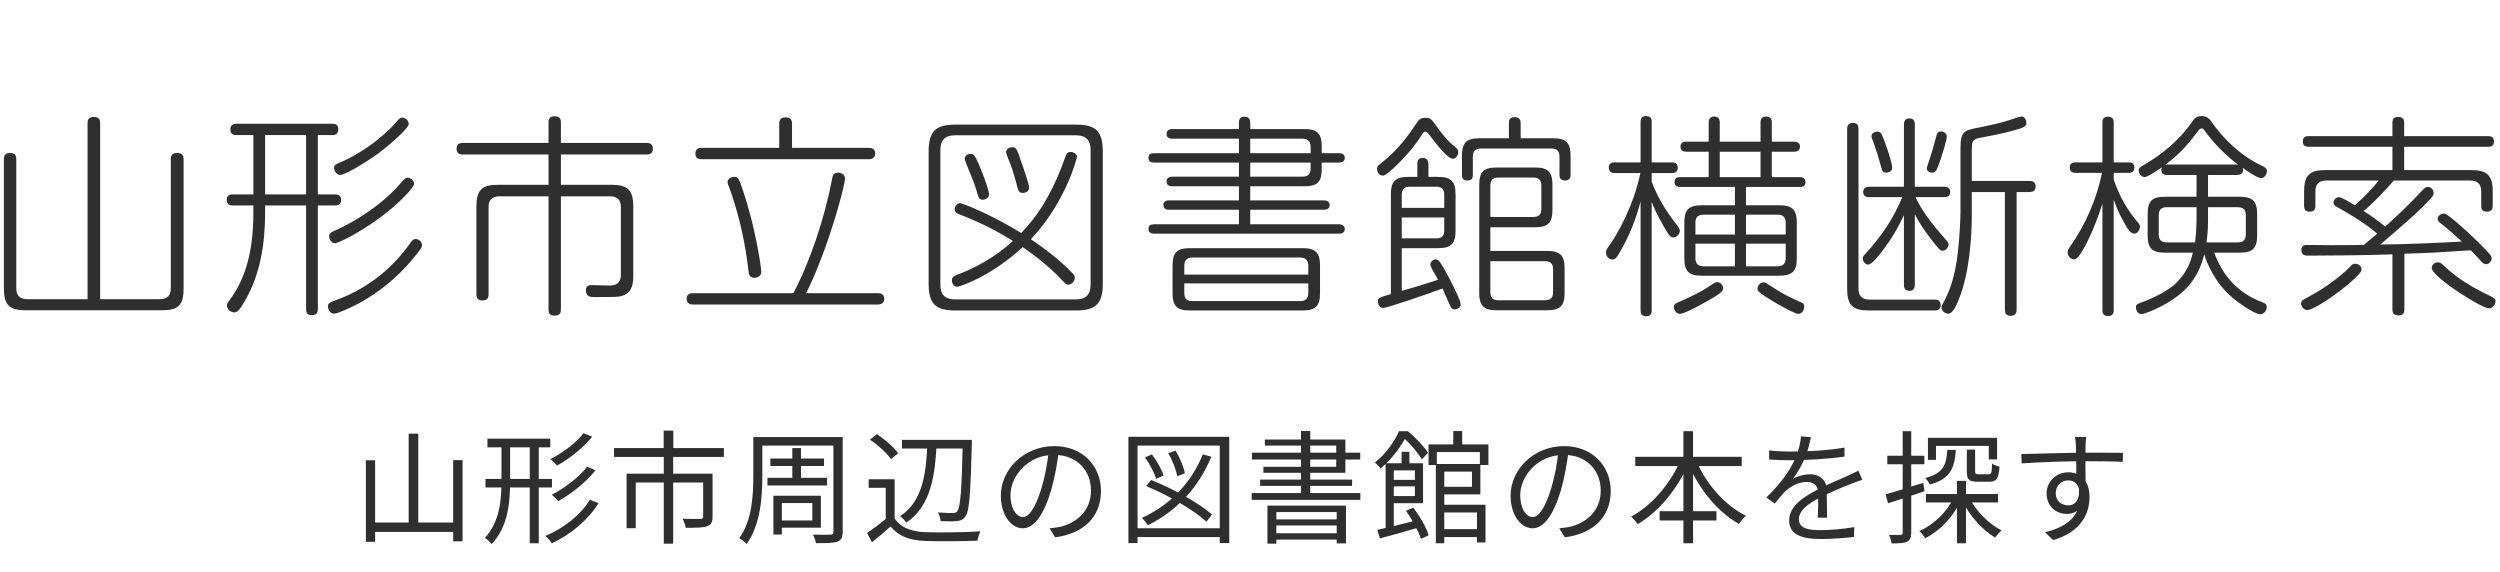
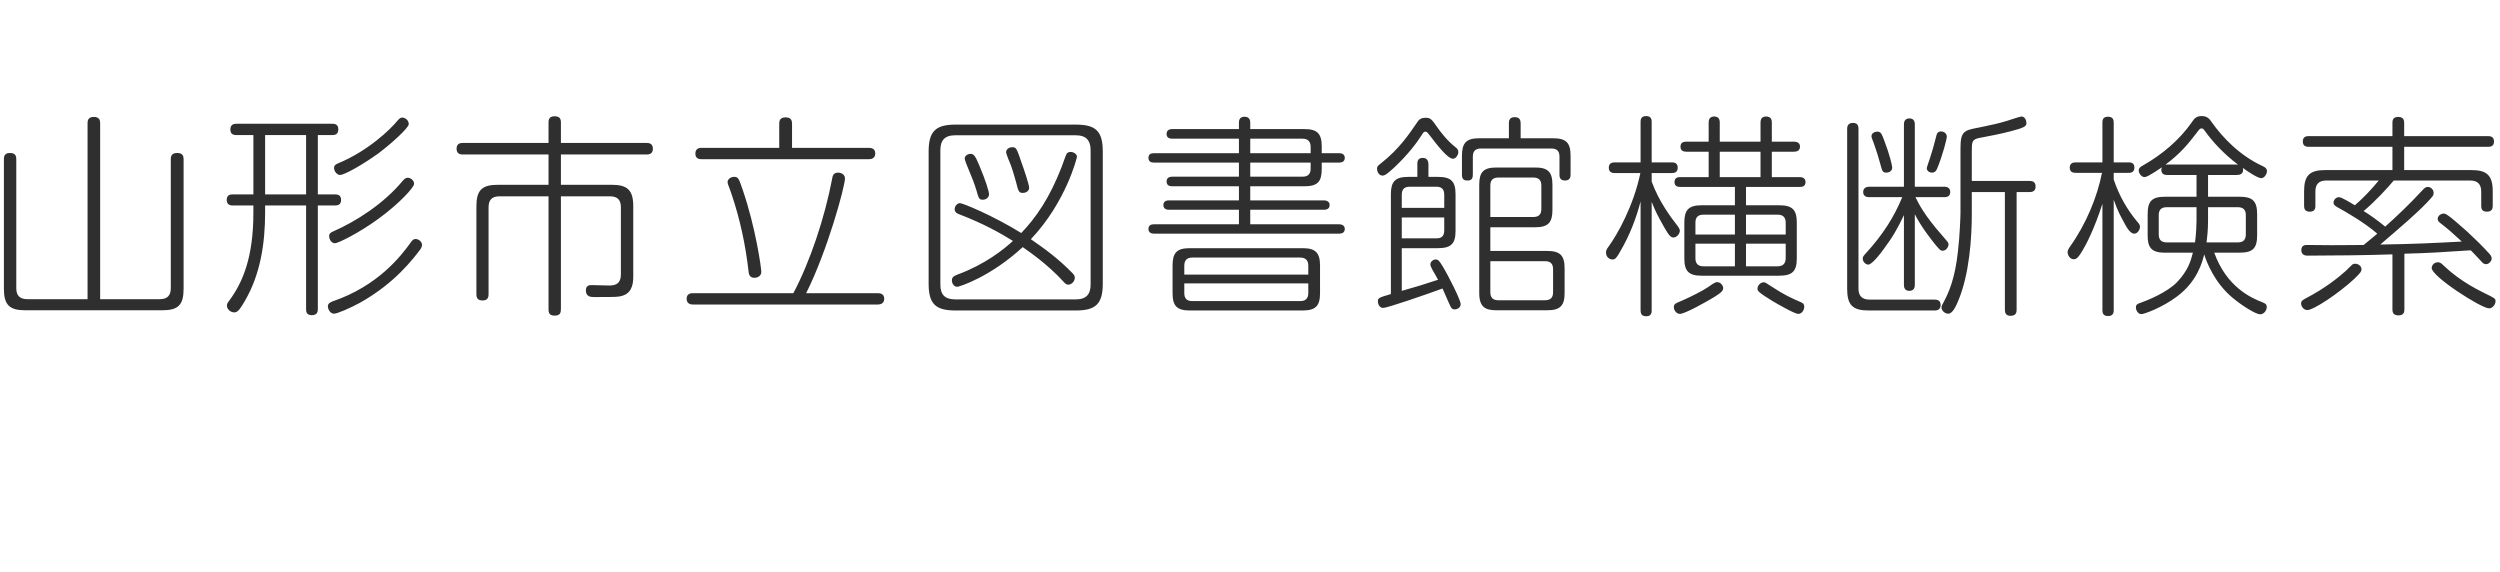
<svg xmlns="http://www.w3.org/2000/svg" width="328" height="75" viewBox="0 0 328 75" fill="none">
-   <path d="M53.616 56.896H54.88V69.28H53.616V56.896ZM48 60.384H49.216V71.088H48V60.384ZM59.456 60.368H60.688V71.024H59.456V60.368ZM48.592 68.56H60V69.792H48.592V68.56ZM63.952 57.552H72.192V58.688H63.952V57.552ZM63.696 62.832H72.416V63.952H63.696V62.832ZM69.504 57.856H70.688V71.28H69.504V57.856ZM65.792 57.84H66.928V62.992C66.928 66 66.672 69.024 64.528 71.376C64.336 71.136 63.904 70.752 63.616 70.576C65.568 68.432 65.792 65.68 65.792 62.992V57.84ZM76.56 56.832L77.696 57.296C76.512 58.768 74.704 60.192 73.088 61.088C72.88 60.832 72.528 60.464 72.208 60.24C73.744 59.472 75.584 58.128 76.56 56.832ZM77.04 61.232L78.128 61.696C76.896 63.264 74.944 64.8 73.232 65.76C73.04 65.504 72.688 65.136 72.384 64.912C74.016 64.08 75.968 62.624 77.04 61.232ZM77.392 65.568L78.528 66.016C77.168 68.224 74.88 70.128 72.4 71.28C72.208 70.992 71.856 70.56 71.552 70.32C73.92 69.328 76.192 67.568 77.392 65.568ZM87.072 56.496H88.336V59.488H87.072V56.496ZM87.088 59.872H88.32V71.328H87.088V59.872ZM80.56 58.784H94.976V59.952H80.56V58.784ZM82.208 62.144H92.72V63.312H83.408V69.296H82.208V62.144ZM92.256 62.144H93.488V67.776C93.488 68.464 93.328 68.832 92.8 69.04C92.24 69.232 91.344 69.248 89.968 69.248C89.92 68.88 89.728 68.4 89.552 68.064C90.64 68.096 91.616 68.096 91.888 68.08C92.176 68.064 92.256 68 92.256 67.776V62.144ZM99.552 57.344H109.808V58.464H99.552V57.344ZM101.072 60.16H108.112V61.136H101.072V60.16ZM100.688 62.688H108.512V63.696H100.688V62.688ZM98.832 57.344H100.016V62.528C100.016 65.168 99.776 68.896 97.952 71.376C97.76 71.152 97.264 70.752 96.992 70.608C98.672 68.272 98.832 64.992 98.832 62.528V57.344ZM109.344 57.344H110.56V69.76C110.56 70.528 110.368 70.864 109.856 71.072C109.344 71.248 108.496 71.264 107.056 71.264C107.008 70.96 106.816 70.448 106.656 70.144C107.68 70.176 108.672 70.16 108.96 70.144C109.248 70.144 109.344 70.048 109.344 69.776V57.344ZM103.952 58.784H105.088V63.28H103.952V58.784ZM102.112 65.04H107.696V69.232H102.112V68.288H106.576V66H102.112V65.04ZM101.472 65.04H102.576V70.128H101.472V65.04ZM118.336 57.712H126.768V58.848H118.336V57.712ZM126.32 57.712H127.504C127.504 57.712 127.504 58.16 127.504 58.32C127.328 64.896 127.184 67.088 126.656 67.76C126.352 68.192 126.016 68.32 125.504 68.368C125.04 68.432 124.208 68.4 123.408 68.368C123.376 68.032 123.248 67.552 123.056 67.232C123.904 67.296 124.672 67.312 125.008 67.312C125.28 67.312 125.44 67.264 125.6 67.072C126 66.576 126.176 64.32 126.32 57.968V57.712ZM121.68 58.08H122.896C122.704 61.984 122.272 66.336 118.896 68.576C118.736 68.304 118.368 67.92 118.096 67.712C121.232 65.696 121.52 61.616 121.68 58.08ZM117.376 62.88V68.544H116.208V64H113.968V62.88H117.376ZM117.376 68.016C118.128 69.2 119.552 69.744 121.392 69.824C123.136 69.888 126.736 69.84 128.624 69.712C128.496 70 128.288 70.576 128.24 70.944C126.48 71.008 123.168 71.04 121.392 70.976C119.312 70.896 117.872 70.336 116.848 69.072C116.08 69.76 115.264 70.448 114.4 71.152L113.76 69.92C114.528 69.408 115.472 68.704 116.288 68.016H117.376ZM114.144 57.68L115.024 56.96C116.08 57.632 117.28 58.672 117.84 59.456L116.896 60.24C116.384 59.472 115.184 58.384 114.144 57.68ZM138.928 59.088C138.72 60.752 138.4 62.624 137.904 64.336C136.928 67.616 135.648 69.312 134.176 69.312C132.736 69.312 131.312 67.68 131.312 65.024C131.312 61.552 134.4 58.528 138.32 58.528C142.064 58.528 144.448 61.168 144.448 64.416C144.448 67.76 142.24 70 138.432 70.496L137.696 69.312C138.208 69.264 138.688 69.2 139.072 69.12C141.12 68.656 143.136 67.12 143.136 64.352C143.136 61.792 141.36 59.68 138.288 59.68C134.768 59.68 132.576 62.576 132.576 64.928C132.576 66.944 133.488 67.84 134.208 67.84C134.96 67.84 135.824 66.752 136.64 64.048C137.104 62.528 137.44 60.72 137.6 59.056L138.928 59.088ZM157.808 59.616L158.928 59.92C157.216 64.064 154.336 67.04 150.608 68.912C150.448 68.656 150.064 68.176 149.808 67.952C153.488 66.272 156.256 63.424 157.808 59.616ZM150.384 63.776L151.024 62.976C153.856 64.096 157.312 65.984 159.008 67.504L158.288 68.448C156.64 66.928 153.232 64.944 150.384 63.776ZM150.224 60.016L151.136 59.616C151.776 60.464 152.432 61.616 152.656 62.384L151.68 62.832C151.472 62.048 150.848 60.88 150.224 60.016ZM153.28 59.456L154.24 59.12C154.8 60.048 155.312 61.296 155.456 62.096L154.448 62.48C154.32 61.664 153.824 60.4 153.28 59.456ZM148.048 57.312H161.28V71.248H160.032V58.464H149.248V71.248H148.048V57.312ZM148.72 69.312H160.56V70.464H148.72V69.312ZM166.288 66.336H176.592V71.296H175.376V67.184H167.456V71.328H166.288V66.336ZM166.896 68.144H175.84V68.944H166.896V68.144ZM166.896 69.968H175.84V70.8H166.896V69.968ZM170.688 56.544H171.904V65.232H170.688V56.544ZM165.952 57.664H176.512V62.032H165.76V61.248H175.312V58.464H165.952V57.664ZM164.256 59.392H178.464V60.288H164.256V59.392ZM165.328 62.928H177.392V63.744H165.328V62.928ZM164.224 64.688H178.48V65.584H164.224V64.688ZM188.896 69.424H194.416V70.464H188.896V69.424ZM188.384 60.88H189.488V71.28H188.384V60.88ZM188.896 60.88H194.224V64.864H188.896V63.872H193.12V61.872H188.896V60.88ZM187.424 58.304H195.28V61.008H194.16V59.312H188.512V61.008H187.424V58.304ZM190.672 56.56H191.84V58.848H190.672V56.56ZM188.896 66.224H194.896V71.168H193.776V67.232H188.896V66.224ZM183.888 59.28H184.912V61.264H183.888V59.28ZM181.792 60.784H182.864V69.712H181.792V60.784ZM182.464 62.96H186.176V63.808H182.464V62.96ZM180.688 69.52C182.048 69.232 184.08 68.72 186.064 68.224L186.176 69.2C184.4 69.728 182.496 70.256 181.056 70.64L180.688 69.52ZM184.464 67.024L185.408 66.592C186.272 67.712 187.136 69.216 187.44 70.224L186.432 70.704C186.112 69.712 185.296 68.16 184.464 67.024ZM182.384 60.784H186.704V66.016H182.384V65.088H185.632V61.712H182.384V60.784ZM183.552 56.576H184.208V56.832H184.56V57.152C183.904 58.384 182.8 60.096 181.12 61.472C180.96 61.216 180.624 60.864 180.368 60.704C181.904 59.488 182.976 57.856 183.552 56.576ZM183.856 56.576H184.72C185.696 57.392 186.832 58.576 187.36 59.392L186.56 60.272C186.064 59.472 185.024 58.16 184.08 57.392H183.856V56.576ZM205.808 59.088C205.6 60.752 205.28 62.624 204.784 64.336C203.808 67.616 202.528 69.312 201.056 69.312C199.616 69.312 198.192 67.68 198.192 65.024C198.192 61.552 201.28 58.528 205.2 58.528C208.944 58.528 211.328 61.168 211.328 64.416C211.328 67.76 209.12 70 205.312 70.496L204.576 69.312C205.088 69.264 205.568 69.2 205.952 69.12C208 68.656 210.016 67.12 210.016 64.352C210.016 61.792 208.24 59.68 205.168 59.68C201.648 59.68 199.456 62.576 199.456 64.928C199.456 66.944 200.368 67.84 201.088 67.84C201.84 67.84 202.704 66.752 203.52 64.048C203.984 62.528 204.32 60.72 204.48 59.056L205.808 59.088ZM214.544 59.936H228.512V61.152H214.544V59.936ZM217.744 67.072H225.2V68.288H217.744V67.072ZM220.864 56.576H222.128V71.28H220.864V56.576ZM220.496 60.336L221.568 60.704C220.144 64.096 217.632 67.152 214.864 68.768C214.672 68.464 214.272 68.016 214 67.776C216.672 66.384 219.216 63.408 220.496 60.336ZM222.528 60.384C223.792 63.424 226.304 66.336 229.072 67.664C228.768 67.92 228.352 68.4 228.16 68.736C225.328 67.168 222.864 64.112 221.456 60.752L222.528 60.384ZM237.6 57.36C237.456 57.984 237.28 58.864 236.864 59.936C236.464 60.912 235.872 61.984 235.232 62.816C235.856 62.448 236.768 62.224 237.472 62.224C238.704 62.224 239.664 62.96 239.664 64.256C239.664 65.088 239.696 66.928 239.712 67.92H238.48C238.544 67.072 238.56 65.424 238.544 64.592C238.528 63.664 237.888 63.232 237.056 63.232C236.032 63.232 235.024 63.744 234.288 64.4C233.824 64.848 233.376 65.424 232.848 66.08L231.744 65.264C234.048 63.056 235.12 61.2 235.664 59.84C236.016 58.96 236.24 58 236.288 57.248L237.6 57.36ZM232.112 59.088C232.976 59.2 234.08 59.248 234.816 59.248C236.976 59.248 239.744 59.12 242 58.72V59.904C239.76 60.24 236.784 60.384 234.752 60.384C234.064 60.384 233.008 60.352 232.112 60.288V59.088ZM244.336 62.944C243.936 63.072 243.36 63.296 242.928 63.456C241.792 63.904 240.272 64.512 238.72 65.312C237.136 66.144 236.016 67.008 236.016 68.112C236.016 69.36 237.248 69.552 238.896 69.552C240.144 69.552 241.872 69.408 243.28 69.152L243.232 70.448C242.016 70.592 240.24 70.72 238.848 70.72C236.576 70.72 234.736 70.224 234.736 68.288C234.736 66.336 236.72 65.136 238.624 64.16C240.144 63.376 241.44 62.88 242.496 62.384C242.976 62.16 243.376 61.984 243.824 61.76L244.336 62.944ZM252.688 64.816H262.144V65.92H252.688V64.816ZM258.048 58.992H259.136V61.824C259.136 62.16 259.2 62.224 259.6 62.224C259.776 62.224 260.672 62.224 260.912 62.224C261.264 62.224 261.328 62.064 261.36 60.816C261.584 60.992 262.032 61.152 262.336 61.232C262.224 62.8 261.92 63.2 261.04 63.2C260.8 63.2 259.68 63.2 259.456 63.2C258.304 63.2 258.048 62.896 258.048 61.84V58.992ZM252.944 57.44H262.016V60.272H260.928V58.496H254V60.336H252.944V57.44ZM256.752 63.088H257.936V71.28H256.752V63.088ZM255.488 59.024H256.608C256.448 61.504 255.824 62.848 253.2 63.568C253.088 63.312 252.8 62.912 252.576 62.72C254.896 62.128 255.36 61.088 255.488 59.024ZM258.384 65.312C259.248 67.056 260.944 68.752 262.592 69.584C262.336 69.808 261.968 70.224 261.76 70.528C260.08 69.536 258.384 67.632 257.44 65.68L258.384 65.312ZM256.368 65.216L257.312 65.552C256.352 67.712 254.56 69.632 252.592 70.608C252.416 70.32 252.08 69.904 251.808 69.68C253.696 68.864 255.488 67.12 256.368 65.216ZM247.392 64.864C248.64 64.512 250.512 63.936 252.336 63.344L252.496 64.448C250.832 65.024 249.072 65.6 247.712 66.032L247.392 64.864ZM247.616 59.792H252.48V60.912H247.616V59.792ZM249.632 56.576H250.752V69.888C250.752 70.56 250.592 70.88 250.192 71.072C249.824 71.264 249.2 71.296 248.192 71.296C248.144 71.008 248 70.512 247.84 70.176C248.544 70.192 249.152 70.192 249.344 70.176C249.536 70.176 249.632 70.128 249.632 69.888V56.576ZM273.712 57.328C273.68 57.52 273.632 58.144 273.632 58.336C273.584 59.376 273.616 62.464 273.632 63.744L272.416 63.12C272.416 62.416 272.4 59.232 272.352 58.352C272.32 57.92 272.272 57.472 272.24 57.328H273.712ZM265.2 59.568C267.376 59.536 271.376 59.392 273.84 59.392C275.792 59.392 277.776 59.392 278.528 59.408L278.512 60.592C277.616 60.544 276.176 60.512 273.824 60.512C271.072 60.512 267.648 60.624 265.232 60.8L265.2 59.568ZM273.6 64.208C273.6 66.352 272.608 67.424 271.152 67.424C269.808 67.424 268.512 66.48 268.512 64.736C268.512 63.152 269.824 61.968 271.344 61.968C273.2 61.968 274.144 63.344 274.144 65.184C274.144 67.36 273.088 69.76 269.376 70.864L268.304 69.824C271.216 69.136 272.912 67.712 272.912 65.072C272.912 63.632 272.208 63.024 271.344 63.024C270.496 63.024 269.712 63.68 269.712 64.72C269.712 65.728 270.464 66.304 271.344 66.304C272.336 66.304 272.976 65.472 272.72 63.76L273.6 64.208Z" fill="#2F2F2F" />
  <path d="M11.488 39.252V16.18C11.488 15.928 11.488 15.34 12.3 15.34C13.112 15.34 13.14 15.872 13.14 16.18V39.252H20.952C21.96 39.252 22.408 38.776 22.408 37.796V20.912C22.408 20.66 22.408 20.072 23.22 20.072C23.864 20.072 24.088 20.324 24.088 20.912V37.88C24.088 40.008 23.388 40.708 21.288 40.708H3.312C1.24 40.708 0.512 40.008 0.512 37.88V20.884C0.512 20.66 0.512 20.072 1.268 20.072C1.884 20.072 2.136 20.296 2.136 20.884V37.796C2.136 38.776 2.584 39.252 3.592 39.252H11.488ZM41.7 17.72V25.504H43.94C44.22 25.504 44.752 25.532 44.752 26.232C44.752 26.876 44.304 26.96 43.94 26.96H41.7V40.54C41.7 40.82 41.672 41.352 40.916 41.352C40.188 41.352 40.16 40.876 40.16 40.54V26.96H34.784V27.856C34.784 31.916 34.168 36.032 32.096 39.532C31.592 40.4 31.228 40.988 30.752 40.988C30.276 40.988 29.772 40.596 29.772 40.092C29.772 39.896 29.828 39.756 30.052 39.476C31.844 37.068 33.244 33.792 33.244 27.884V26.96H30.556C30.36 26.96 29.744 26.96 29.744 26.232C29.744 25.504 30.332 25.504 30.556 25.504H33.244V17.72H31.032C30.808 17.72 30.22 17.72 30.22 16.992C30.22 16.264 30.78 16.236 31.032 16.236H43.576C43.856 16.236 44.388 16.264 44.388 16.964C44.388 17.664 43.912 17.72 43.576 17.72H41.7ZM40.16 25.504V17.72H34.784V25.504H40.16ZM53.628 16.292C53.628 16.768 51.332 18.868 49.596 20.156C47.776 21.472 45.228 22.956 44.612 22.956C44.22 22.956 43.828 22.48 43.828 22.032C43.828 21.668 44.08 21.556 44.388 21.416C48.336 19.792 51.304 16.88 52.116 15.872C52.312 15.648 52.48 15.424 52.788 15.424C53.04 15.424 53.628 15.676 53.628 16.292ZM54.328 24.132C54.328 24.552 52.508 26.624 49.624 28.724C46.964 30.656 44.332 31.916 43.94 31.916C43.52 31.916 43.184 31.44 43.184 30.992C43.184 30.628 43.408 30.488 43.744 30.348C46.684 29.06 50.352 26.736 52.844 23.712C53.012 23.544 53.18 23.32 53.516 23.32C53.768 23.32 54.328 23.572 54.328 24.132ZM55.364 32.112C55.364 32.336 55.308 32.476 55.14 32.728C54.244 33.904 51.836 37.152 47.216 39.728C45.928 40.428 44.248 41.156 43.828 41.156C43.268 41.156 43.016 40.484 43.016 40.204C43.016 39.784 43.38 39.644 43.66 39.532C49.624 37.488 52.62 33.568 53.852 31.86C54.076 31.524 54.244 31.356 54.524 31.356C54.972 31.356 55.364 31.748 55.364 32.112ZM73.592 25.756V40.484C73.592 40.988 73.536 41.408 72.78 41.408C72.164 41.408 71.968 41.156 71.968 40.596V25.756H65.556C64.52 25.756 64.1 26.232 64.1 27.212V38.608C64.1 38.86 64.072 39.42 63.344 39.42C62.756 39.42 62.504 39.196 62.504 38.608V27.072C62.504 24.972 63.204 24.244 65.332 24.244H71.968V20.268H60.712C60.516 20.268 59.9 20.268 59.9 19.512C59.9 18.756 60.516 18.756 60.712 18.756H71.968V16.068C71.968 15.844 71.968 15.256 72.724 15.256C73.312 15.256 73.592 15.452 73.592 16.068V18.756H84.848C85.044 18.756 85.66 18.756 85.66 19.512C85.66 20.268 85.044 20.268 84.848 20.268H73.592V24.244H80.256C82.328 24.244 83.084 24.944 83.084 27.072V36.144C83.084 36.872 83.084 38.328 81.74 38.776C81.152 38.972 80.956 38.972 77.988 38.972C77.568 38.972 76.868 38.972 76.868 38.104C76.868 37.404 77.372 37.404 77.68 37.404C78.044 37.404 79.64 37.46 79.948 37.46C80.844 37.46 81.46 37.152 81.46 36.004V27.212C81.46 26.204 81.012 25.756 80.004 25.756H73.592ZM103.916 19.4H113.996C114.164 19.4 114.836 19.4 114.836 20.128C114.836 20.884 114.164 20.884 113.996 20.884H92.044C91.848 20.884 91.232 20.884 91.232 20.156C91.232 19.4 91.848 19.4 92.044 19.4H102.236V16.236C102.236 15.984 102.236 15.396 103.076 15.396C103.832 15.396 103.916 15.872 103.916 16.236V19.4ZM96.44 23.208C96.86 23.264 96.944 23.432 97.448 24.916C99.156 29.9 99.884 35.192 99.884 35.668C99.884 36.284 99.268 36.452 98.988 36.452C98.288 36.452 98.232 35.864 98.204 35.556C97.812 32.112 97.084 28.724 95.964 25.42C95.908 25.224 95.572 24.356 95.516 24.188C95.488 24.076 95.46 23.992 95.46 23.88C95.46 23.516 95.88 23.152 96.44 23.208ZM105.764 38.468H115.172C115.34 38.468 116.012 38.468 116.012 39.196C116.012 39.924 115.34 39.952 115.172 39.952H90.896C90.728 39.952 90.084 39.924 90.084 39.196C90.084 38.468 90.728 38.468 90.896 38.468H104.084C106.268 34.38 108.228 28.5 109.18 23.432C109.236 23.096 109.32 22.648 109.964 22.648C110.328 22.648 110.86 22.872 110.86 23.404C110.86 24.468 108.536 32.98 105.764 38.468ZM144.684 19.904V37.208C144.684 39.812 143.816 40.736 141.156 40.736H125.364C122.732 40.736 121.836 39.868 121.836 37.208V19.904C121.836 17.272 122.704 16.348 125.364 16.348H141.156C143.788 16.348 144.684 17.216 144.684 19.904ZM143.088 37.32V19.708C143.088 18.448 142.528 17.748 141.128 17.748H125.336C123.908 17.748 123.376 18.448 123.376 19.708V37.32C123.376 38.608 123.908 39.28 125.336 39.28H141.128C142.556 39.28 143.088 38.58 143.088 37.32ZM135.248 31.384C136.984 32.588 138.776 33.848 140.736 35.864C140.904 36.06 141.016 36.2 141.016 36.424C141.016 36.928 140.568 37.348 140.176 37.348C139.952 37.348 139.784 37.264 139.504 36.928C137.376 34.604 134.996 33.008 134.184 32.42C129.9 36.368 125.84 37.628 125.588 37.628C125.196 37.628 124.888 37.236 124.888 36.788C124.888 36.396 125.084 36.228 125.672 36.004C129.228 34.688 131.692 32.728 132.896 31.608C131.132 30.516 128.976 29.312 125.84 28.108C125.616 28.024 125.252 27.884 125.252 27.436C125.252 27.044 125.588 26.652 125.952 26.652C126.288 26.652 130.18 28.22 133.988 30.572C135.892 28.584 137.684 26.036 139.28 21.92C139.392 21.668 139.812 20.38 139.952 20.156C140.064 20.016 140.26 19.932 140.456 19.932C140.82 19.932 141.296 20.184 141.296 20.576C141.296 20.688 139.868 26.512 135.248 31.384ZM127.324 20.184C127.772 20.184 127.968 20.492 128.444 21.612C129.312 23.656 129.76 25.112 129.76 25.504C129.76 25.924 129.34 26.204 128.948 26.204C128.444 26.204 128.388 25.98 128.108 24.972C127.8 23.936 127.436 23.096 127.1 22.284C126.876 21.78 126.568 20.968 126.568 20.8C126.568 20.436 126.988 20.184 127.324 20.184ZM132.812 19.316C133.288 19.316 133.372 19.372 134.016 21.304C134.24 21.92 135.024 24.188 135.024 24.636C135.024 25 134.688 25.308 134.212 25.308C133.68 25.308 133.624 25.168 133.288 23.824C133.064 22.984 132.784 22.116 132.644 21.724C132.532 21.444 132 20.212 132 19.96C132 19.652 132.308 19.316 132.812 19.316ZM173.412 20.1H175.708C175.932 20.1 176.436 20.156 176.436 20.716C176.436 21.248 175.96 21.332 175.708 21.332H173.412V22.172C173.412 23.824 172.88 24.44 171.144 24.44H164.032V26.288H173.692C173.944 26.288 174.448 26.372 174.448 26.904C174.448 27.464 173.944 27.52 173.692 27.52H164.032V29.424H175.68C175.988 29.424 176.436 29.536 176.436 30.04C176.436 30.6 175.932 30.656 175.68 30.656H151.404C151.18 30.656 150.676 30.6 150.676 30.04C150.676 29.508 151.096 29.424 151.404 29.424H162.548V27.52H153.364C153.14 27.52 152.636 27.464 152.636 26.904C152.636 26.372 153.084 26.288 153.364 26.288H162.548V24.44H153.812C153.588 24.44 153.056 24.412 153.056 23.824C153.056 23.292 153.448 23.18 153.812 23.18H162.548V21.332H151.404C151.096 21.332 150.676 21.248 150.676 20.716C150.676 20.212 151.012 20.1 151.404 20.1H162.548V18.196H153.812C153.476 18.196 153.056 18.112 153.056 17.58C153.056 17.132 153.336 16.936 153.812 16.936H162.548V16.124C162.548 15.928 162.548 15.312 163.276 15.312C164.032 15.312 164.032 15.928 164.032 16.124V16.936H171.144C172.824 16.936 173.412 17.524 173.412 19.232V20.1ZM164.032 20.1H171.956V19.288C171.956 18.616 171.648 18.196 170.892 18.196H164.032V20.1ZM171.956 22.116V21.332H164.032V23.18H170.892C171.62 23.18 171.956 22.816 171.956 22.116ZM173.188 34.856V38.468C173.188 40.12 172.628 40.736 170.892 40.736H156.108C154.428 40.736 153.84 40.148 153.84 38.468V34.856C153.84 33.176 154.372 32.56 156.108 32.56H170.892C172.6 32.56 173.188 33.148 173.188 34.856ZM155.38 36.032H171.648V34.856C171.648 34.184 171.312 33.792 170.584 33.792H156.444C155.716 33.792 155.38 34.156 155.38 34.856V36.032ZM171.648 38.44V37.18H155.38V38.44C155.38 39.14 155.688 39.504 156.444 39.504H170.584C171.284 39.504 171.648 39.168 171.648 38.44ZM182.484 38.58V25.476C182.484 23.824 183.044 23.208 184.752 23.208H185.956V21.528C185.956 21.304 185.956 20.716 186.656 20.716C187.384 20.716 187.384 21.304 187.412 21.528V23.208H188.672C190.38 23.208 190.968 23.796 190.968 25.476V30.292C190.968 31.944 190.408 32.56 188.672 32.56H183.912V38.16C186.18 37.516 186.264 37.488 188.672 36.704C188.56 36.48 188.056 35.584 187.944 35.416C187.748 35.024 187.664 34.884 187.664 34.688C187.664 34.38 187.972 34.044 188.364 34.044C188.672 34.044 188.812 34.184 189.26 34.912C190.156 36.396 191.64 39.392 191.64 39.896C191.64 40.456 191.052 40.596 190.856 40.596C190.492 40.596 190.352 40.316 190.296 40.176C190.1 39.812 189.428 38.188 189.26 37.852C186.964 38.692 182.008 40.4 181.476 40.4C180.944 40.4 180.776 39.812 180.776 39.56C180.776 39.084 180.888 39.056 182.484 38.58ZM183.912 25.56V27.268H189.484V25.56C189.484 24.888 189.204 24.496 188.448 24.496H184.976C184.22 24.496 183.912 24.86 183.912 25.56ZM189.484 30.208V28.528H183.912V31.272H188.448C189.204 31.272 189.484 30.908 189.484 30.208ZM195.532 32.924H202.98C204.688 32.924 205.276 33.512 205.276 35.22V38.44C205.276 40.092 204.716 40.708 202.98 40.708H196.344C194.86 40.708 194.076 40.288 194.076 38.44V24.244C194.076 22.592 194.608 21.976 196.344 21.976H201.412C203.092 21.976 203.68 22.564 203.68 24.244V27.548C203.68 29.2 203.12 29.816 201.412 29.816H195.532V32.924ZM195.532 24.356V28.472H201.16C201.916 28.472 202.224 28.108 202.224 27.408V24.356C202.224 23.684 201.944 23.292 201.16 23.292H196.596C195.84 23.292 195.532 23.656 195.532 24.356ZM202.7 34.268H195.532V38.328C195.532 39 195.812 39.392 196.596 39.392H202.7C203.456 39.392 203.764 39.028 203.764 38.328V35.332C203.764 34.66 203.484 34.268 202.7 34.268ZM187.02 17.272C186.796 17.272 186.712 17.412 186.488 17.776C185.872 18.756 184.724 20.268 183.016 21.892C182.54 22.312 181.812 23.04 181.42 23.04C180.832 23.04 180.664 22.424 180.664 22.116C180.664 21.836 180.832 21.696 181.196 21.416C183.576 19.54 184.864 17.608 185.844 16.18C186.096 15.788 186.32 15.452 187.02 15.452C187.692 15.452 187.804 15.592 188.7 16.88C189.036 17.328 189.82 18.42 190.996 19.344C191.164 19.484 191.332 19.624 191.332 19.96C191.332 20.296 191.024 20.828 190.632 20.828C189.932 20.828 188.56 19.036 187.636 17.832C187.244 17.328 187.188 17.272 187.02 17.272ZM197.968 18.14V16.18C197.968 15.9 197.996 15.368 198.724 15.368C199.396 15.368 199.508 15.788 199.508 16.18V18.14H203.764C205.472 18.14 206.06 18.728 206.06 20.436V22.9C206.06 23.152 206.032 23.684 205.332 23.684C204.632 23.684 204.604 23.18 204.604 22.9V20.548C204.604 19.848 204.296 19.484 203.54 19.484H194.3C193.572 19.484 193.236 19.848 193.236 20.548V22.9C193.236 23.292 193.152 23.684 192.564 23.684C192.06 23.684 191.808 23.544 191.808 22.9V20.436C191.808 18.784 192.34 18.14 194.076 18.14H197.968ZM227.62 26.932V24.524H220.452C220.172 24.524 219.696 24.468 219.696 23.908C219.696 23.404 219.976 23.236 220.452 23.236H224.176V19.904H221.264C220.984 19.904 220.48 19.848 220.48 19.26C220.48 18.756 220.76 18.588 221.264 18.588H224.176V16.096C224.176 15.9 224.176 15.284 224.904 15.284C225.632 15.284 225.632 15.9 225.632 16.096V18.588H230.98V16.096C230.98 15.9 230.98 15.284 231.708 15.284C232.464 15.284 232.464 15.872 232.464 16.096V18.588H235.348C235.516 18.588 236.16 18.588 236.16 19.232C236.16 19.876 235.572 19.904 235.348 19.904H232.464V23.236H236.132C236.272 23.236 236.888 23.264 236.888 23.88C236.888 24.524 236.328 24.524 236.132 24.524H229.076V26.932H233.444C235.152 26.932 235.74 27.52 235.74 29.2V33.904C235.74 35.556 235.18 36.172 233.444 36.172H223.252C221.572 36.172 220.984 35.584 220.984 33.904V29.2C220.984 27.548 221.544 26.932 223.252 26.932H227.62ZM227.62 30.768V28.164H223.504C222.748 28.164 222.44 28.528 222.44 29.228V30.768H227.62ZM229.076 28.164V30.768H234.284V29.228C234.284 28.528 233.948 28.164 233.22 28.164H229.076ZM227.62 34.94V31.972H222.44V33.876C222.44 34.52 222.72 34.94 223.504 34.94H227.62ZM229.076 31.972V34.94H233.22C233.976 34.94 234.284 34.52 234.284 33.848V31.972H229.076ZM230.98 23.236V19.904H225.632V23.236H230.98ZM216.7 26.484V40.708C216.7 40.932 216.7 41.492 216.028 41.492C215.524 41.492 215.244 41.324 215.244 40.708V26.428C214.656 28.696 213.788 30.908 212.612 32.924C212.108 33.82 211.94 34.044 211.548 34.044C211.156 34.044 210.708 33.708 210.708 33.148C210.708 32.896 210.764 32.728 211.016 32.392C212.22 30.74 214.32 27.016 215.216 22.704H211.884C211.66 22.704 211.072 22.704 211.072 22.004C211.072 21.304 211.66 21.304 211.884 21.304H215.244V16.012C215.244 15.76 215.244 15.228 215.972 15.228C216.7 15.228 216.7 15.76 216.7 16.012V21.304H219.332C219.556 21.304 220.116 21.304 220.116 22.004C220.116 22.676 219.584 22.704 219.332 22.704H216.7V23.824C217.652 26.428 219.164 28.444 220.144 29.704C220.256 29.872 220.396 30.096 220.396 30.264C220.396 30.656 220.004 31.16 219.556 31.16C219.248 31.16 218.996 30.964 218.408 29.928C217.512 28.36 217.148 27.632 216.7 26.484ZM230.588 37.936C230.532 37.488 230.98 37.04 231.372 37.04C231.596 37.04 231.596 37.04 232.352 37.544C234.088 38.692 235.04 39.112 236.328 39.672C236.552 39.784 236.72 39.896 236.72 40.232C236.72 40.652 236.412 41.184 235.936 41.184C235.46 41.184 233.22 39.896 232.52 39.476C230.644 38.328 230.616 38.16 230.588 37.936ZM225.268 37.012C225.772 37.012 226.08 37.488 226.08 37.796C226.08 38.104 225.912 38.356 224.904 38.972C223.812 39.644 221.04 41.184 220.396 41.184C220.004 41.184 219.612 40.764 219.612 40.316C219.612 39.896 219.724 39.84 220.732 39.42C221.768 38.972 223.42 38.132 224.036 37.712C224.344 37.488 224.988 37.012 225.268 37.012ZM249.796 37.348V28.22C249.012 29.872 248.368 31.048 247.108 32.728C246.716 33.288 245.596 34.716 245.12 34.716C244.756 34.716 244.392 34.324 244.392 33.932C244.392 33.736 244.448 33.624 244.672 33.372C247.108 30.74 248.564 28.332 249.572 25.868H245.26C245.092 25.868 244.448 25.868 244.448 25.196C244.448 24.524 245.092 24.496 245.26 24.496H249.796V16.348C249.796 16.152 249.796 15.536 250.524 15.536C251.224 15.536 251.224 16.152 251.224 16.348V24.496H255.06C255.284 24.496 255.872 24.524 255.872 25.196C255.872 25.868 255.284 25.868 255.06 25.868H251.308C251.784 26.848 252.54 28.304 254.78 30.852C255.536 31.72 255.648 31.832 255.648 32.056C255.648 32.42 255.312 32.896 254.892 32.896C254.584 32.896 254.528 32.812 253.884 32.056C253.352 31.384 252.092 29.816 251.224 28.108V37.348C251.224 37.544 251.224 38.16 250.496 38.16C249.796 38.16 249.796 37.544 249.796 37.348ZM243.832 16.936V37.852C243.832 38.832 244.308 39.308 245.288 39.308H253.8C253.996 39.308 254.612 39.308 254.612 40.008C254.612 40.736 253.996 40.736 253.8 40.736H245.176C243.076 40.736 242.348 40.036 242.348 37.908V16.936C242.348 16.74 242.348 16.124 243.104 16.124C243.804 16.124 243.832 16.628 243.832 16.936ZM246.324 17.272C246.744 17.272 246.884 17.524 247.248 18.532C247.92 20.296 248.256 21.696 248.256 22.004C248.256 22.34 247.976 22.648 247.472 22.648C246.996 22.648 246.94 22.424 246.716 21.584C246.492 20.716 246.184 19.764 245.876 18.896C245.54 18.028 245.54 18 245.54 17.86C245.54 17.496 245.932 17.272 246.324 17.272ZM258.7 23.74H266.26C266.484 23.74 267.072 23.74 267.072 24.468C267.072 25.196 266.484 25.196 266.26 25.196H264.58V40.624C264.58 40.904 264.552 41.436 263.796 41.436C263.152 41.436 263.04 41.044 263.04 40.624V25.196H258.7V28.136C258.7 31.02 258.42 35.976 256.88 39.56C256.628 40.148 256.18 41.156 255.62 41.156C255.116 41.156 254.724 40.708 254.724 40.344C254.724 40.148 254.808 40.008 255.004 39.644C255.676 38.384 256.488 36.592 256.88 33.008C257.132 30.88 257.216 28.248 257.216 27.912V19.484C257.216 17.188 257.664 17.104 259.736 16.712C261.108 16.432 262.284 16.18 263.264 15.872C263.572 15.788 265 15.284 265.224 15.284C265.672 15.284 265.868 15.816 265.868 16.152C265.868 16.6 265.532 16.768 263.712 17.244C262.424 17.58 261.108 17.832 259.764 18.084C258.7 18.28 258.7 18.588 258.7 19.932V23.74ZM254.668 17.244C255.088 17.244 255.424 17.552 255.424 17.916C255.424 18.252 254.864 20.352 254.276 21.808C254.08 22.34 253.94 22.648 253.464 22.648C253.1 22.648 252.792 22.396 252.792 22.06C252.792 21.948 253.184 20.856 253.24 20.66C253.548 19.736 253.632 19.4 254.052 17.804C254.08 17.664 254.164 17.244 254.668 17.244ZM287.708 33.148H283.956C282.136 33.148 281.772 32.308 281.772 30.88V28.08C281.772 26.4 282.332 25.812 284.04 25.812H288.184V22.956H284.348C284.152 22.956 283.564 22.956 283.564 22.284C283.564 22.144 283.62 22.032 283.648 21.948C283.508 22.032 281.8 23.236 281.38 23.236C280.932 23.236 280.596 22.704 280.596 22.368C280.596 22.032 280.904 21.836 281.128 21.724C283.648 20.296 285.916 18.392 287.568 16.04C287.848 15.62 288.1 15.228 288.856 15.228C289.612 15.228 289.892 15.62 290.144 15.984C291.628 18.084 293.868 20.408 296.836 21.78C297.116 21.92 297.424 22.06 297.424 22.452C297.424 22.788 297.116 23.376 296.668 23.376C296.192 23.376 294.792 22.424 294.26 22.032C294.4 22.648 294.092 22.956 293.476 22.956H289.696V25.812H293.868C295.52 25.812 296.136 26.372 296.136 28.08V30.88C296.136 32.56 295.576 33.148 293.868 33.148H290.508C292.104 37.6 295.296 39.084 296.864 39.672C297.2 39.812 297.396 39.924 297.396 40.288C297.396 40.792 296.976 41.24 296.528 41.24C296.024 41.24 294.288 40.232 292.832 39C290.592 37.096 289.528 34.492 289.192 33.372C288.94 34.408 288.268 36.928 285.636 38.888C283.676 40.372 281.296 41.212 280.96 41.212C280.512 41.212 280.232 40.736 280.232 40.316C280.232 39.952 280.484 39.84 280.764 39.756C281.66 39.448 284.32 38.384 285.664 36.984C287.092 35.444 287.428 34.24 287.708 33.148ZM289.696 27.184V28.836C289.696 30.292 289.584 31.076 289.5 31.804H293.588C294.344 31.804 294.652 31.44 294.652 30.74V28.22C294.652 27.576 294.372 27.184 293.588 27.184H289.696ZM288.184 28.948V27.184H284.292C283.508 27.184 283.228 27.576 283.228 28.22V30.74C283.228 31.44 283.536 31.804 284.292 31.804H287.988C288.156 30.544 288.184 29.228 288.184 28.948ZM284.348 21.584H293.476L293.644 21.612C291.712 20.156 290.284 18.56 289.388 17.328C289.08 16.908 289.052 16.852 288.828 16.852C288.632 16.852 288.576 16.936 288.128 17.524C287.12 18.84 286.056 20.156 284.096 21.612C284.292 21.584 284.292 21.584 284.348 21.584ZM277.32 26.204V40.68C277.32 40.876 277.32 41.464 276.62 41.464C276.06 41.464 275.836 41.24 275.836 40.68V26.736C274.772 30.068 273.652 32.196 273.176 32.952C272.784 33.596 272.504 34.016 272.084 34.016C271.58 34.016 271.272 33.484 271.272 33.092C271.272 32.868 271.356 32.7 271.58 32.364C273.68 29.424 275.164 25.84 275.78 22.676H272.336C272.084 22.676 271.552 22.648 271.552 22.004C271.552 21.416 271.944 21.304 272.336 21.304H275.836V16.096C275.836 15.844 275.836 15.312 276.564 15.312C277.264 15.312 277.32 15.788 277.32 16.096V21.304H279.252C279.476 21.304 280.036 21.304 280.036 21.976C280.036 22.676 279.476 22.676 279.252 22.676H277.32V23.544C277.992 25.588 279.056 27.492 280.456 29.144C280.708 29.424 280.764 29.564 280.764 29.76C280.764 30.124 280.456 30.656 280.008 30.656C279.448 30.656 278.944 29.704 278.636 29.116C278.16 28.248 277.852 27.688 277.32 26.204ZM315.456 33.288V40.568C315.456 40.82 315.456 41.38 314.672 41.38C313.888 41.38 313.888 40.82 313.888 40.568V33.372C310.78 33.484 305.936 33.54 302.744 33.54C302.492 33.54 301.932 33.484 301.932 32.812C301.932 32.14 302.492 32.14 302.66 32.14C303.556 32.14 305.012 32.168 305.908 32.168C308.148 32.168 309.1 32.14 310.108 32.14C310.724 31.636 311.452 31.048 311.9 30.656C310.22 29.2 307.84 27.828 306.608 27.156C306.412 27.016 306.16 26.904 306.16 26.596C306.16 26.204 306.496 25.868 306.888 25.868C307.224 25.868 308.484 26.652 308.96 26.932C310.024 26.008 311.004 25 312.096 23.684H305.236C304.228 23.684 303.78 24.16 303.78 25.14V26.96C303.78 27.24 303.78 27.772 303.052 27.772C302.352 27.772 302.296 27.324 302.296 26.96V25.112C302.296 23.04 302.996 22.312 305.096 22.312H313.888V19.26H302.912C302.688 19.26 302.128 19.26 302.128 18.56C302.128 17.86 302.688 17.86 302.912 17.86H313.888V16.152C313.888 15.872 313.888 15.34 314.644 15.34C315.372 15.34 315.428 15.816 315.428 16.152V17.86H326.432C326.628 17.86 327.216 17.86 327.216 18.56C327.216 19.26 326.656 19.26 326.432 19.26H315.428V22.312H324.22C326.264 22.312 327.048 22.984 327.048 25.112V26.988C327.048 27.296 326.992 27.772 326.292 27.772C325.592 27.772 325.536 27.352 325.536 26.988V25.14C325.536 24.16 325.06 23.684 324.08 23.684H314.056C313.328 24.58 311.536 26.512 310.108 27.688C310.892 28.164 311.956 28.92 312.936 29.732C314.42 28.416 316.156 26.764 317.836 24.944C318.116 24.636 318.284 24.524 318.536 24.524C318.844 24.524 319.292 24.804 319.292 25.308C319.292 25.644 319.208 25.728 318.424 26.568C316.912 28.136 315.26 29.536 312.292 32.084C316.632 32.028 319.824 31.86 322.988 31.692C321.56 30.376 321.308 30.152 320.16 29.256C319.908 29.06 319.824 28.92 319.824 28.724C319.824 28.304 320.272 28.024 320.58 28.024C320.86 28.024 321.056 28.024 323.716 30.404C324.5 31.132 325.788 32.364 326.628 33.316C326.796 33.512 326.908 33.708 326.908 33.904C326.908 34.296 326.516 34.66 326.18 34.66C325.928 34.66 325.76 34.52 325.676 34.436C325.676 34.408 324.416 33.092 324.164 32.84C319.712 33.12 319.236 33.176 315.456 33.288ZM309.044 34.604C309.352 34.604 309.828 34.884 309.828 35.304C309.828 35.612 309.716 35.78 308.876 36.592C306.86 38.468 303.556 40.68 302.716 40.68C302.268 40.68 301.904 40.232 301.904 39.812C301.904 39.476 302.156 39.336 302.52 39.14C305.096 37.796 306.776 36.424 307.784 35.528C307.924 35.388 308.512 34.8 308.652 34.688C308.792 34.604 308.96 34.604 309.044 34.604ZM319.852 34.408C320.076 34.408 320.272 34.52 320.44 34.688C321.336 35.528 322.932 36.984 325.928 38.44C327.356 39.14 327.412 39.168 327.412 39.532C327.412 39.952 327.02 40.456 326.572 40.456C325.536 40.456 319.04 36.284 319.04 35.164C319.04 34.744 319.432 34.408 319.852 34.408Z" fill="#2F2F2F" />
</svg>